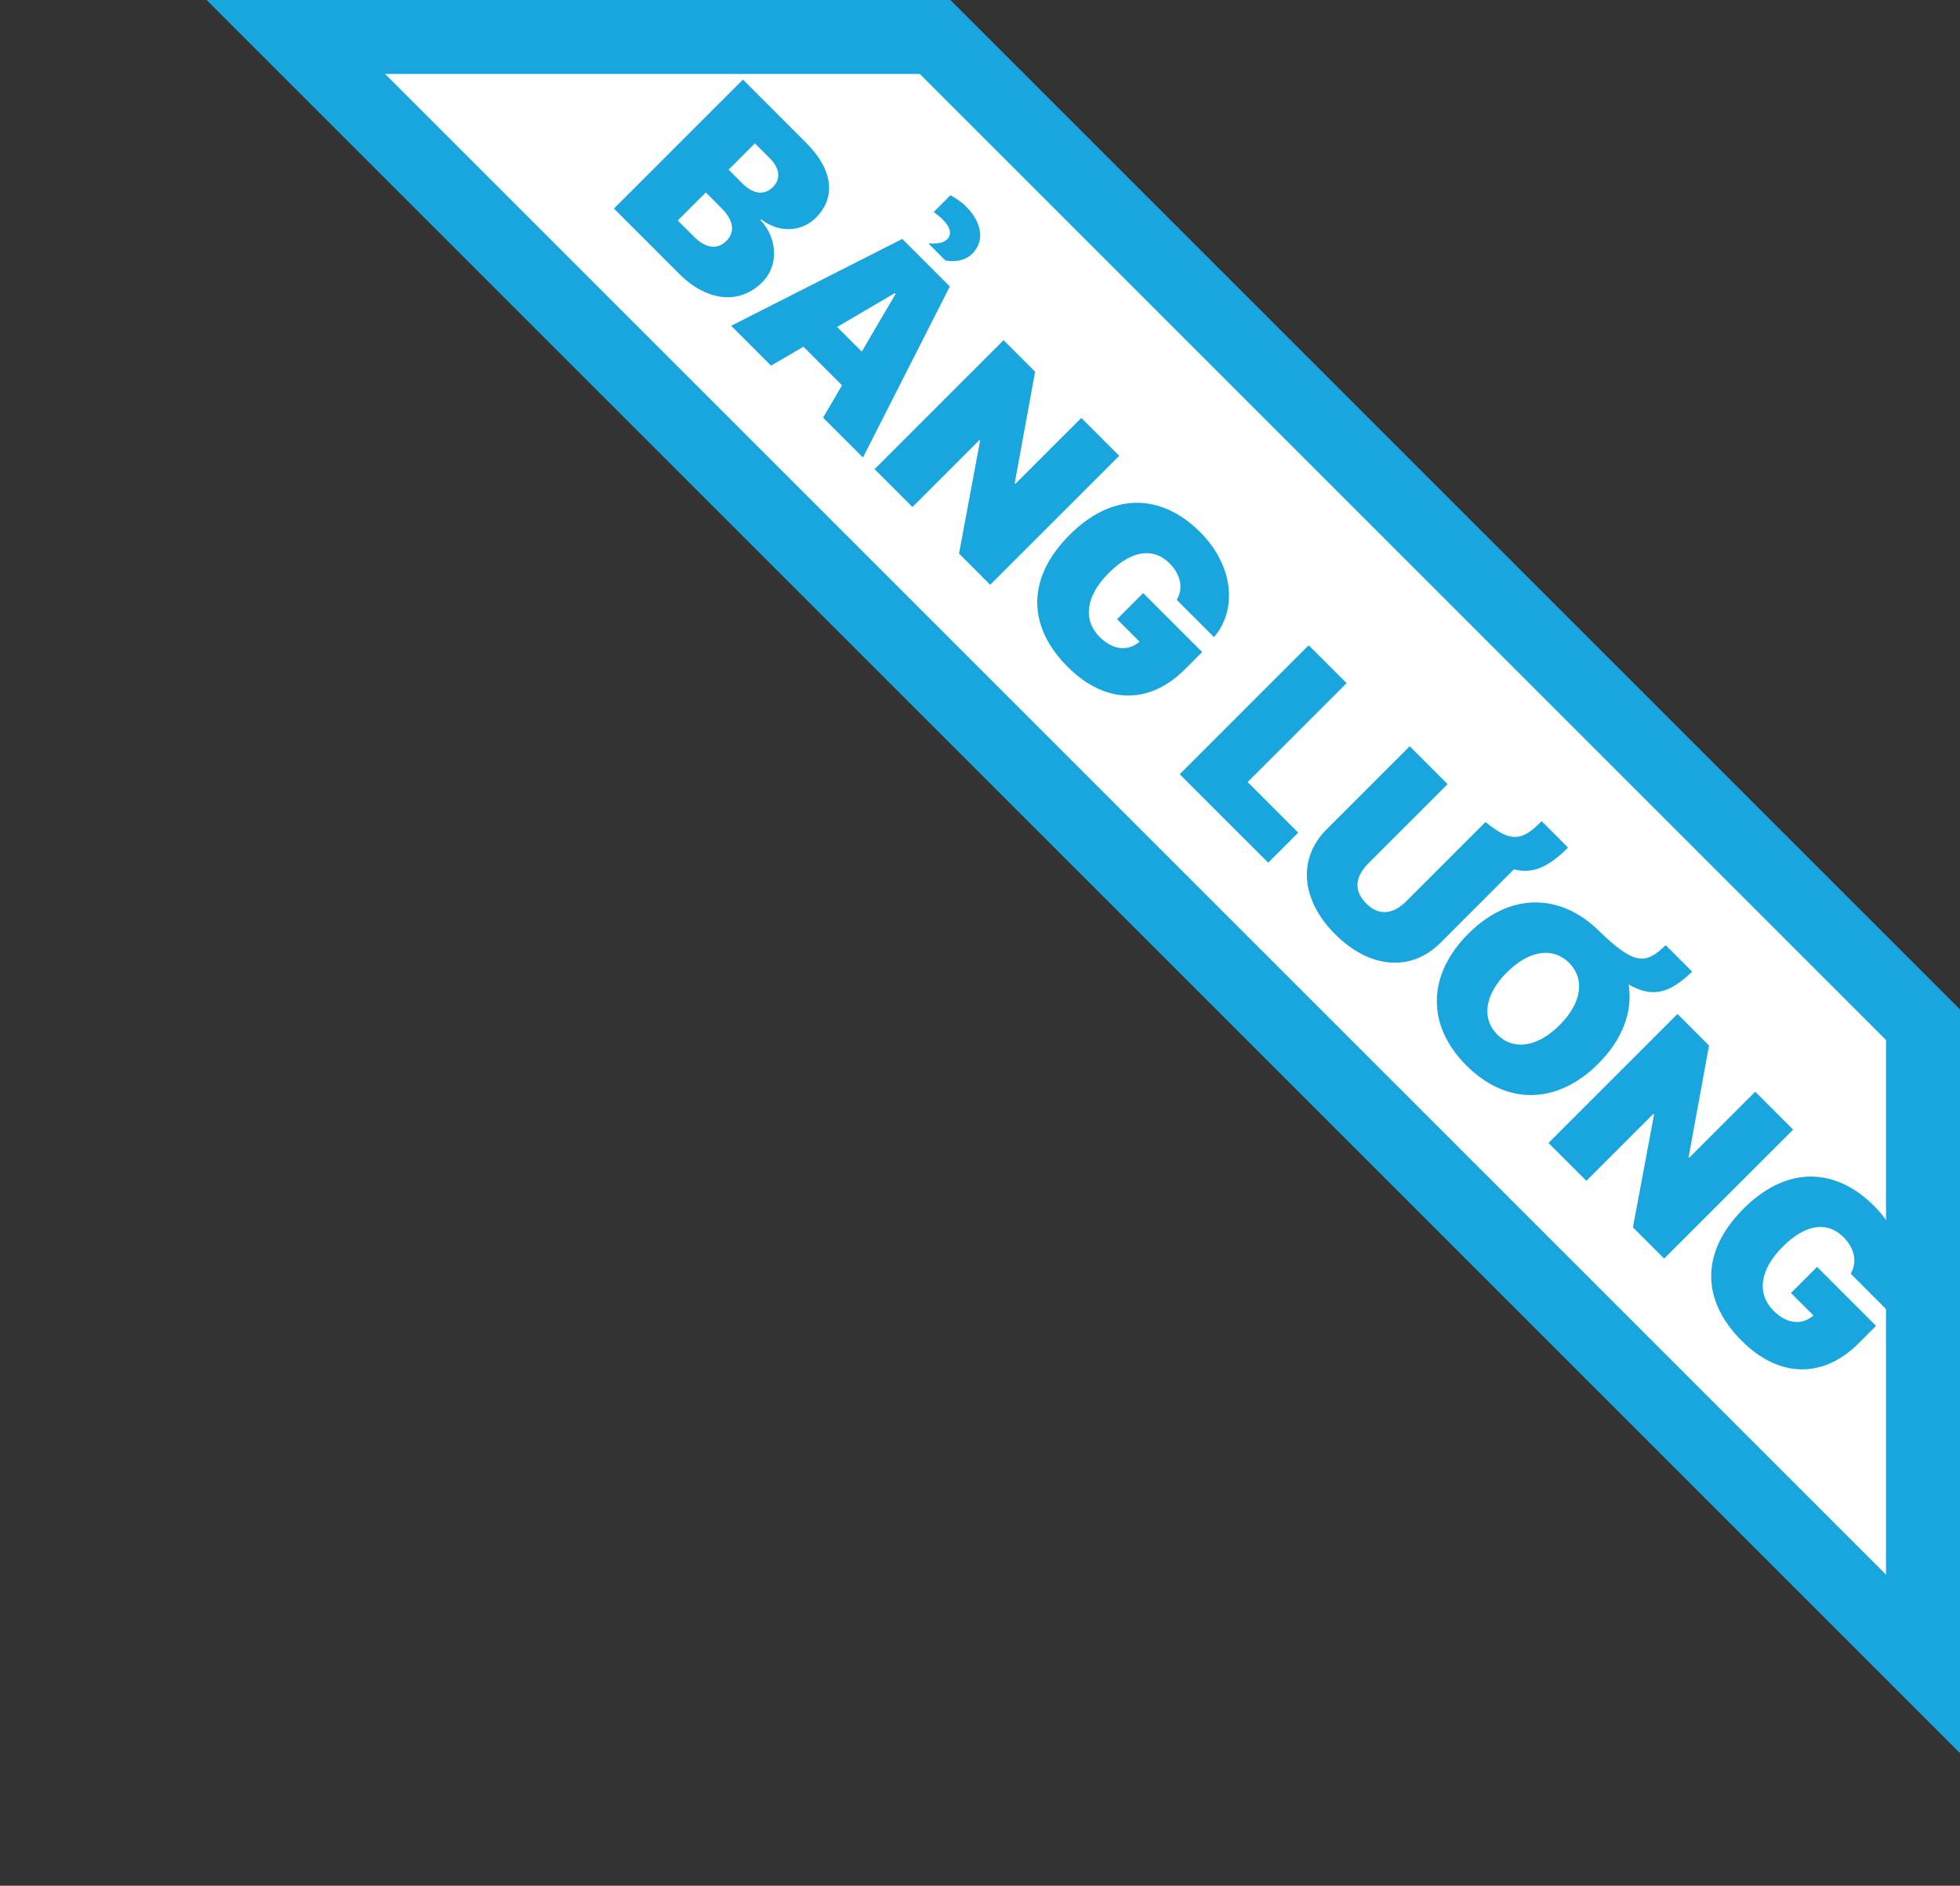
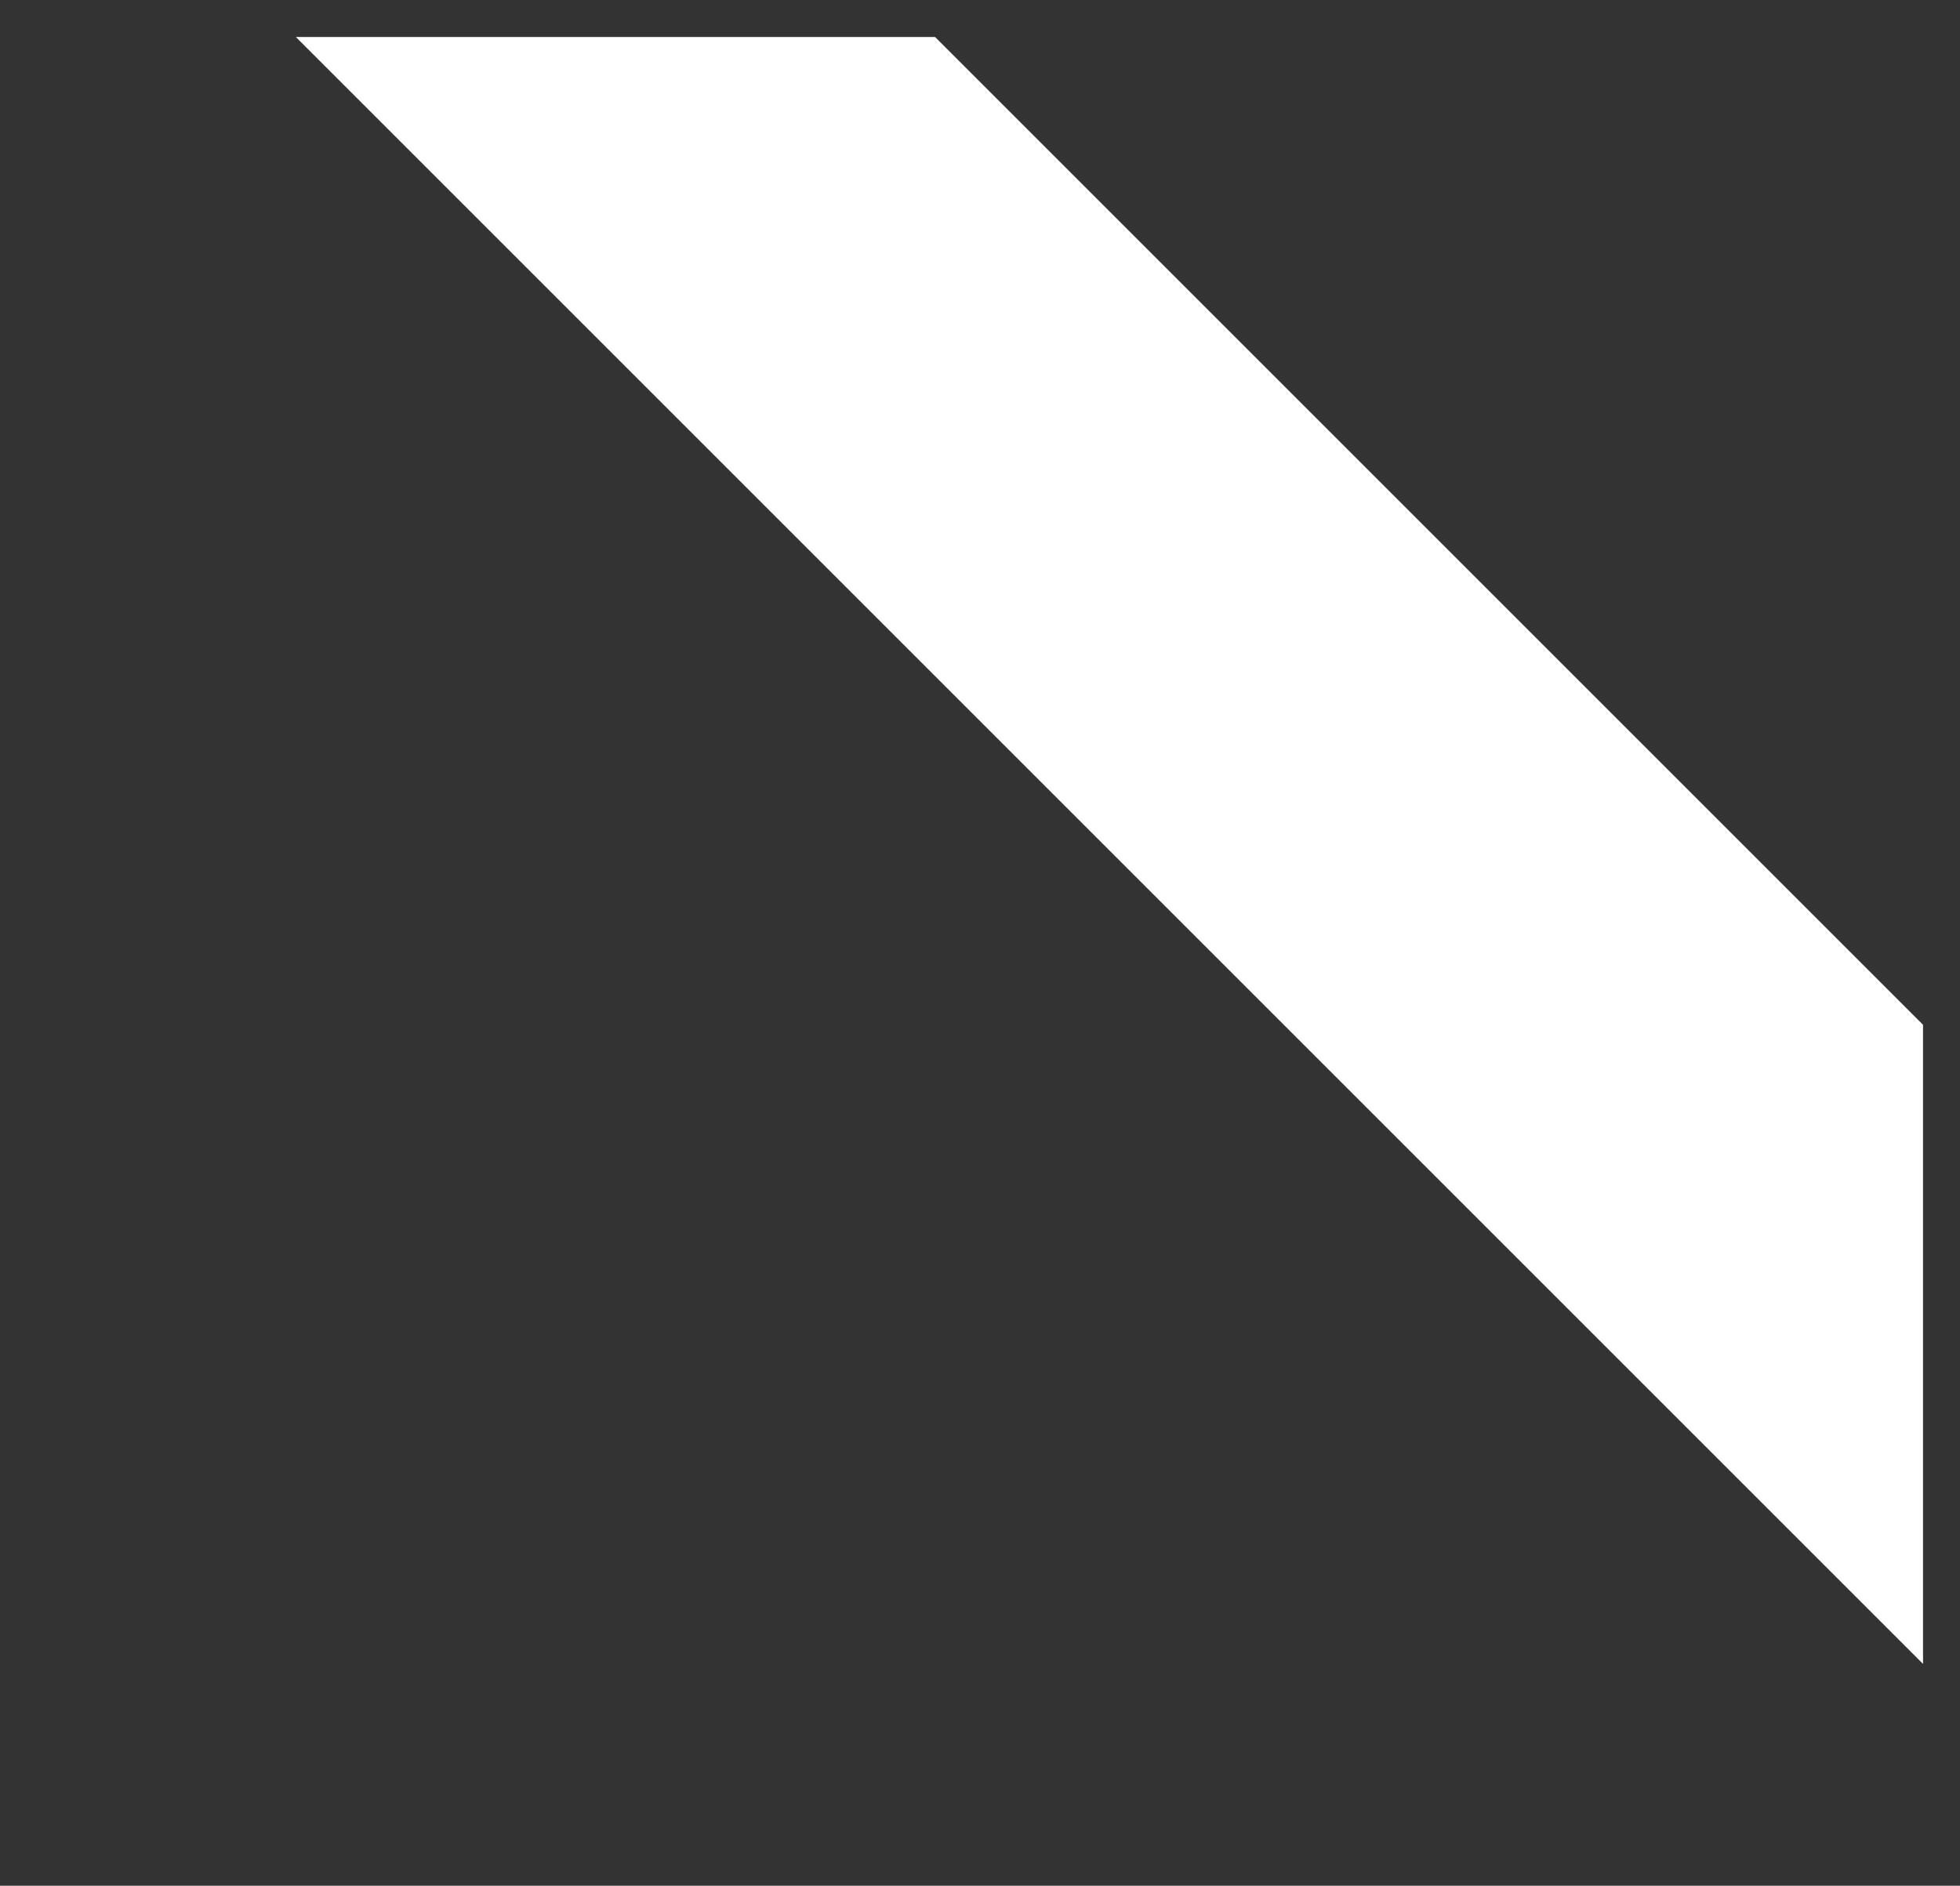
<svg xmlns="http://www.w3.org/2000/svg" width="53" height="51" viewBox="0 0 53 51" fill="none">
  <rect x="0" y="0" width="53" height="51" fill="#333333" stroke="none" />
  <mask id="path-1-outside-1_9853_46785" maskUnits="userSpaceOnUse" x="5" y="-1" width="49" height="49" fill="black">
-     <rect fill="white" x="5" y="-1" width="49" height="49" />
    <path fill-rule="evenodd" clip-rule="evenodd" d="M52 27.715L52 45L8 1L25.285 1L52 27.715Z" />
  </mask>
  <path fill-rule="evenodd" clip-rule="evenodd" d="M52 27.715L52 45L8 1L25.285 1L52 27.715Z" fill="white" />
-   <path d="M52 27.715H53V27.301L52.707 27.008L52 27.715ZM52 45L51.293 45.707L53 47.414V45H52ZM8 1V-0H5.586L7.293 1.707L8 1ZM25.285 1L25.992 0.293L25.699 -0H25.285V1ZM51 27.715L51 45H53L53 27.715H51ZM52.707 44.293L8.707 0.293L7.293 1.707L51.293 45.707L52.707 44.293ZM8 2L25.285 2V-0L8 -0V2ZM24.578 1.707L51.293 28.422L52.707 27.008L25.992 0.293L24.578 1.707Z" fill="#19A6DF" mask="url(#path-1-outside-1_9853_46785)" />
-   <path d="M16.601 5.64L20.089 2.153L21.802 3.866C22.523 4.586 22.615 5.336 22.064 5.887L22.059 5.891C21.655 6.295 21.039 6.288 20.582 5.933L20.563 5.952C21.02 6.433 21.068 7.177 20.613 7.632L20.609 7.636C20.002 8.243 19.12 8.158 18.373 7.412L16.601 5.64ZM20.824 4.289L20.413 3.878L19.702 4.589L20.07 4.956C20.377 5.263 20.674 5.285 20.901 5.058L20.906 5.053C21.116 4.843 21.085 4.55 20.824 4.289ZM19.502 5.621L19.086 5.205L18.327 5.964L18.765 6.401C19.079 6.716 19.395 6.761 19.64 6.517L19.644 6.513C19.884 6.273 19.84 5.959 19.502 5.621ZM25.111 6.59L25.119 6.583C25.297 6.587 25.488 6.595 25.614 6.469C25.744 6.339 25.706 6.15 25.488 5.933C25.423 5.867 25.329 5.792 25.247 5.734L25.701 5.28C25.824 5.345 25.993 5.456 26.129 5.592C26.561 6.024 26.624 6.527 26.296 6.856C26.093 7.059 25.824 7.085 25.568 7.047L25.111 6.59ZM19.772 8.811L24.398 6.462L25.684 7.748L23.335 12.373L22.257 11.296L22.769 10.421L21.725 9.377L20.85 9.889L19.772 8.811ZM24.2 7.926L22.636 8.842L23.303 9.509L24.219 7.946L24.2 7.926ZM23.649 12.688L27.137 9.2L27.99 10.053L27.439 13.069L27.456 13.086L29.239 11.303L30.264 12.328L26.776 15.815L25.933 14.972L26.503 11.917L26.486 11.9L24.674 13.712L23.649 12.688ZM28.874 18.039C27.767 16.932 27.762 15.627 28.923 14.466L28.925 14.464C30.068 13.321 31.383 13.321 32.456 14.394C33.331 15.269 33.474 16.441 32.85 17.205L32.828 17.231L31.82 16.224L31.837 16.192C31.999 15.89 31.92 15.53 31.625 15.235C31.19 14.8 30.6 14.877 29.981 15.496L29.979 15.498C29.346 16.132 29.285 16.777 29.735 17.227C30.068 17.56 30.46 17.628 30.774 17.386L30.815 17.355L30.206 16.746L30.912 16.04L32.507 17.635L32.036 18.106C31.078 19.063 29.887 19.051 28.874 18.039ZM31.9 20.939L35.388 17.451L36.413 18.476L33.737 21.151L35.105 22.52L34.293 23.331L31.9 20.939ZM36.103 25.267C35.182 24.347 35.078 23.223 35.874 22.428L38.119 20.182L39.144 21.207L37 23.351C36.633 23.718 36.608 24.1 36.942 24.434C37.275 24.767 37.657 24.743 38.025 24.376L40.168 22.232C40.838 22.776 41.142 22.771 41.686 22.208L42.401 22.923C41.867 23.457 41.44 23.643 40.939 23.51L38.948 25.502C38.157 26.292 37.036 26.2 36.103 25.267ZM39.651 28.815C38.571 27.735 38.588 26.37 39.702 25.255L39.707 25.25C40.819 24.139 42.189 24.127 43.264 25.202L43.267 25.205C44.19 26.094 44.504 26.094 45.041 25.562L45.756 26.278C45.152 26.863 44.693 26.998 44.04 26.626C44.154 27.353 43.881 28.105 43.221 28.765L43.216 28.77C42.104 29.881 40.736 29.901 39.651 28.815ZM40.487 27.979C40.93 28.422 41.577 28.32 42.172 27.725L42.177 27.721C42.776 27.121 42.863 26.474 42.428 26.038C42 25.611 41.353 25.693 40.751 26.295L40.746 26.299C40.144 26.901 40.057 27.549 40.487 27.979ZM41.872 30.911L45.36 27.423L46.213 28.276L45.662 31.293L45.679 31.31L47.462 29.526L48.487 30.551L45 34.038L44.156 33.195L44.727 30.14L44.71 30.123L42.897 31.936L41.872 30.911ZM47.097 36.262C45.991 35.155 45.986 33.85 47.146 32.69L47.148 32.687C48.291 31.544 49.606 31.544 50.679 32.617C51.554 33.492 51.697 34.664 51.073 35.428L51.051 35.455L50.044 34.447L50.061 34.415C50.222 34.113 50.143 33.753 49.848 33.458C49.413 33.023 48.823 33.1 48.204 33.719L48.202 33.722C47.569 34.355 47.508 35 47.958 35.45C48.291 35.783 48.683 35.851 48.997 35.609L49.038 35.578L48.429 34.969L49.135 34.263L50.73 35.858L50.259 36.33C49.302 37.286 48.11 37.275 47.097 36.262Z" fill="#19A6DF" />
</svg>